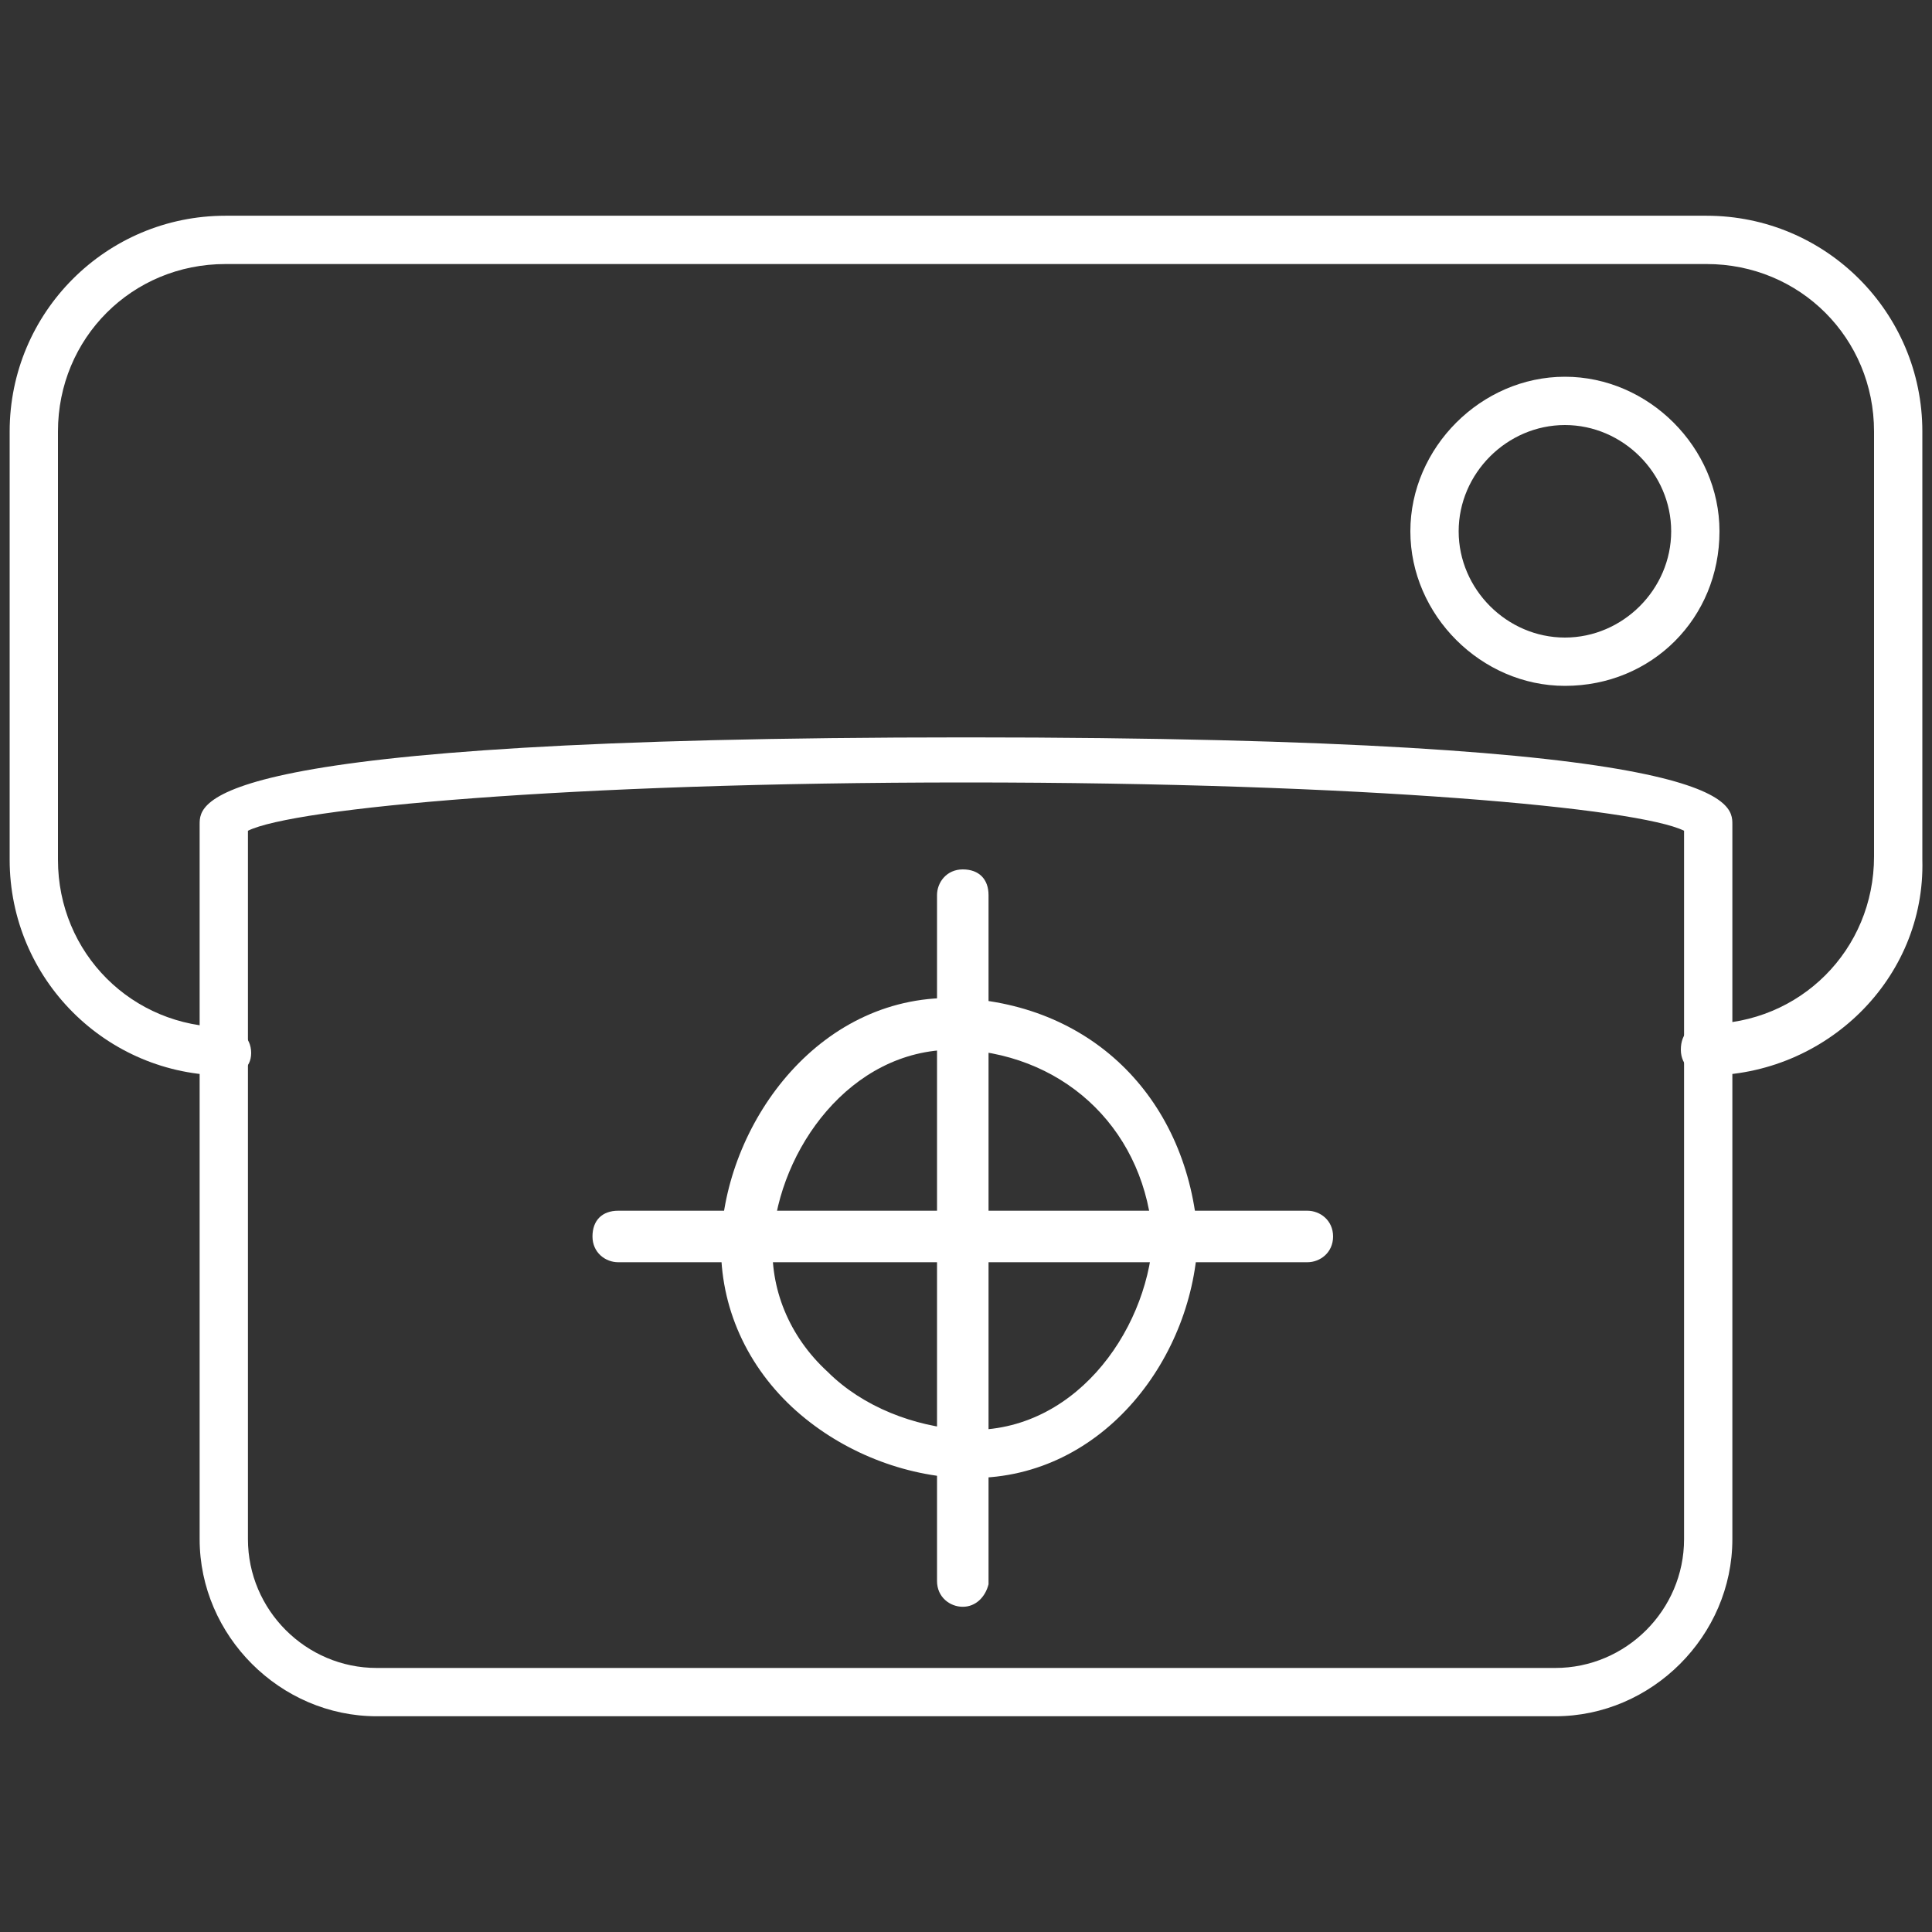
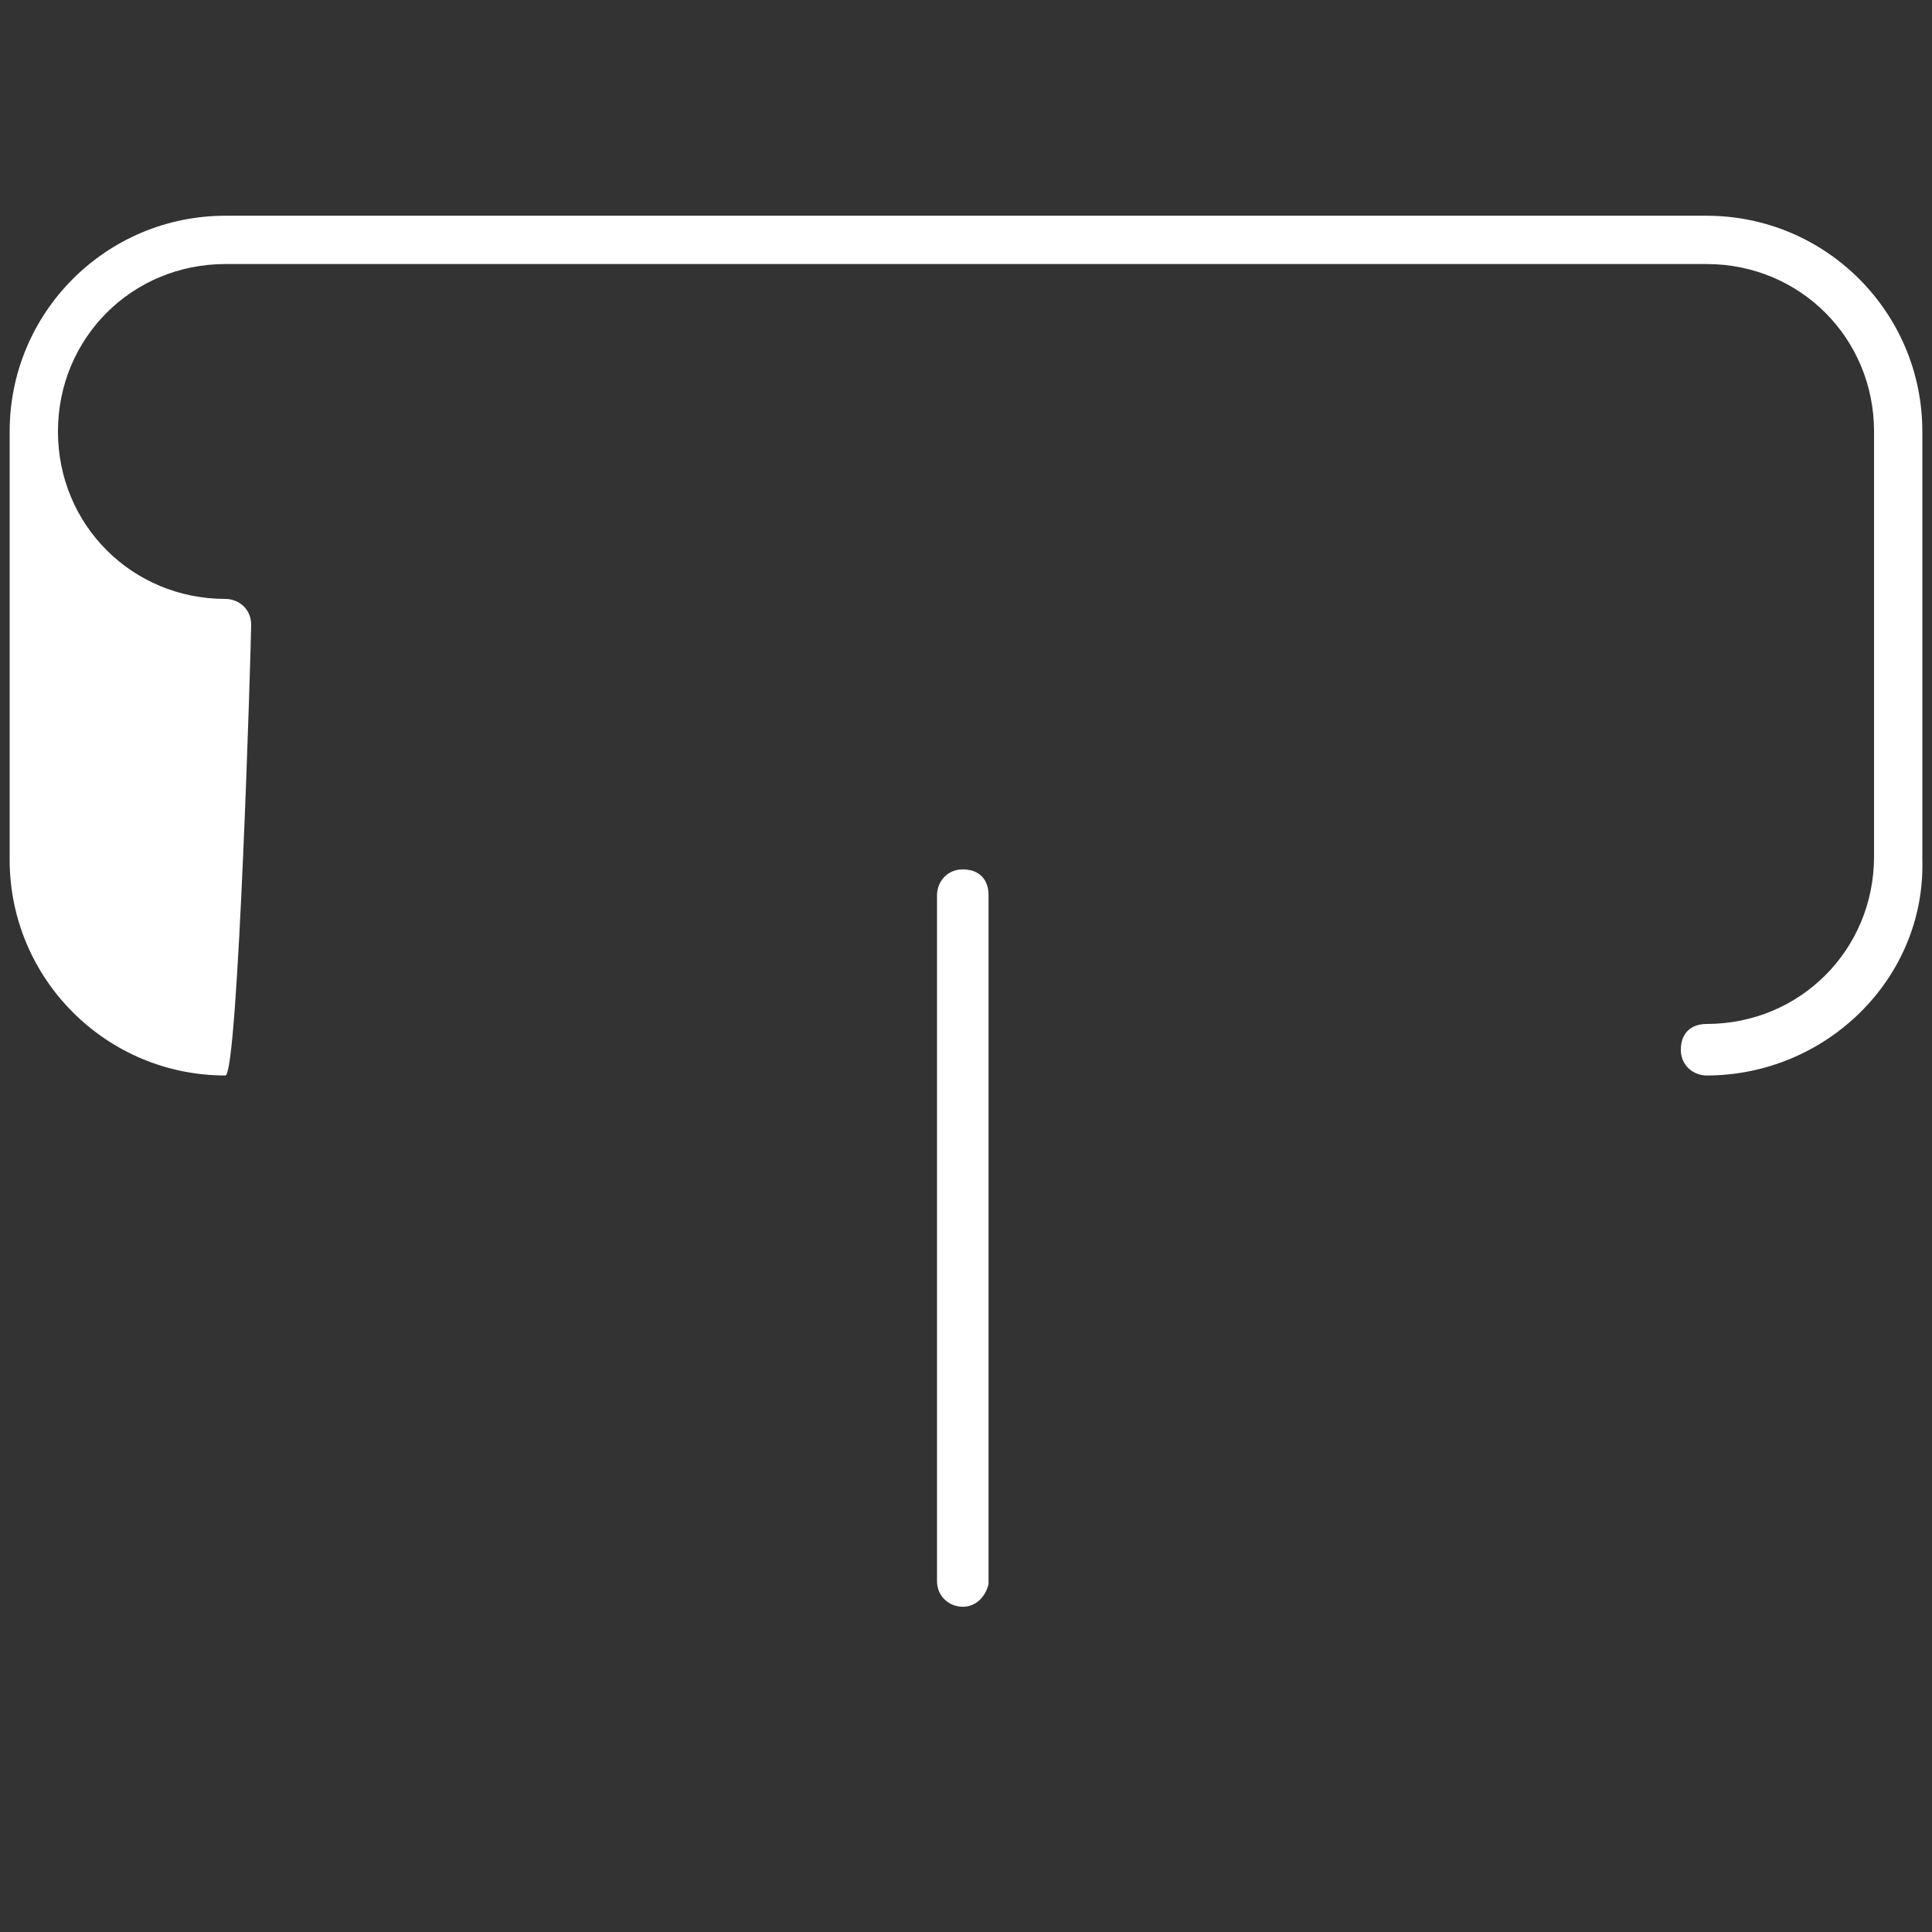
<svg xmlns="http://www.w3.org/2000/svg" version="1.1" id="Ebene_1" x="0px" y="0px" viewBox="0 0 60 60" style="enable-background:new 0 0 60 60;" xml:space="preserve">
  <rect x="0" y="0" width="60" height="60" fill="#333333" stroke="none" />
  <style type="text/css">
	.st0{fill:#FFFFFF;}
</style>
-   <path class="st0" d="M53,33.4c-0.4,0-0.8-0.3-0.8-0.8s0.3-0.8,0.8-0.8c2.9,0,5.2-2.3,5.2-5.2V13.4c0-2.9-2.3-5.2-5.2-5.2H7  c-2.9,0-5.2,2.3-5.2,5.2v13.3c0,2.9,2.3,5.2,5.2,5.2c0.4,0,0.8,0.3,0.8,0.8S7.4,33.4,7,33.4c-3.7,0-6.7-3-6.7-6.7V13.4  c0-3.7,3-6.7,6.7-6.7h46c3.7,0,6.7,3,6.7,6.7v13.3C59.8,30.4,56.7,33.4,53,33.4z" />
-   <path class="st0" d="M48.6,21.3c-2.6,0-4.8-2.2-4.8-4.8s2.2-4.8,4.8-4.8s4.8,2.2,4.8,4.8C53.4,19.2,51.3,21.3,48.6,21.3z M48.6,13.2  c-1.8,0-3.3,1.5-3.3,3.3s1.5,3.3,3.3,3.3s3.3-1.5,3.3-3.3S50.4,13.2,48.6,13.2z M48.3,53.3H11.7c-3,0-5.5-2.5-5.5-5.5V25.6  c0-0.7,0-2.7,23.8-2.7s23.8,2,23.8,2.7v22.2C53.8,50.8,51.3,53.3,48.3,53.3z M7.7,25.8v22c0,2.2,1.8,4,4,4h36.6c2.2,0,4-1.8,4-4v-22  c-1.4-0.7-9.9-1.5-22.3-1.5S9.1,25.1,7.7,25.8z" />
-   <path class="st0" d="M30.2,45.9h-0.4c-1.9-0.1-3.8-0.9-5.2-2.2c-1.5-1.4-2.3-3.3-2.2-5.3c0.2-3.6,3.1-7.6,7.4-7.4  c4.2,0.2,7.1,3.2,7.4,7.4C37.1,42.1,34.3,45.9,30.2,45.9z M29.6,32.6c-3.2,0-5.4,3.1-5.6,5.9c-0.1,1.5,0.5,3,1.7,4.1  c1.1,1.1,2.7,1.7,4.2,1.8c3.4,0.2,5.7-3,5.9-5.9c-0.2-3.3-2.6-5.7-5.9-5.9C29.9,32.6,29.6,32.6,29.6,32.6z" />
+   <path class="st0" d="M53,33.4c-0.4,0-0.8-0.3-0.8-0.8s0.3-0.8,0.8-0.8c2.9,0,5.2-2.3,5.2-5.2V13.4c0-2.9-2.3-5.2-5.2-5.2H7  c-2.9,0-5.2,2.3-5.2,5.2c0,2.9,2.3,5.2,5.2,5.2c0.4,0,0.8,0.3,0.8,0.8S7.4,33.4,7,33.4c-3.7,0-6.7-3-6.7-6.7V13.4  c0-3.7,3-6.7,6.7-6.7h46c3.7,0,6.7,3,6.7,6.7v13.3C59.8,30.4,56.7,33.4,53,33.4z" />
  <path class="st0" d="M29.9,49.9c-0.4,0-0.8-0.3-0.8-0.8V27.8c0-0.4,0.3-0.8,0.8-0.8s0.8,0.3,0.8,0.8v21.4  C30.6,49.6,30.3,49.9,29.9,49.9z" />
-   <path class="st0" d="M40.6,39.2H19.2c-0.4,0-0.8-0.3-0.8-0.8s0.3-0.8,0.8-0.8h21.4c0.4,0,0.8,0.3,0.8,0.8S41,39.2,40.6,39.2z" />
</svg>